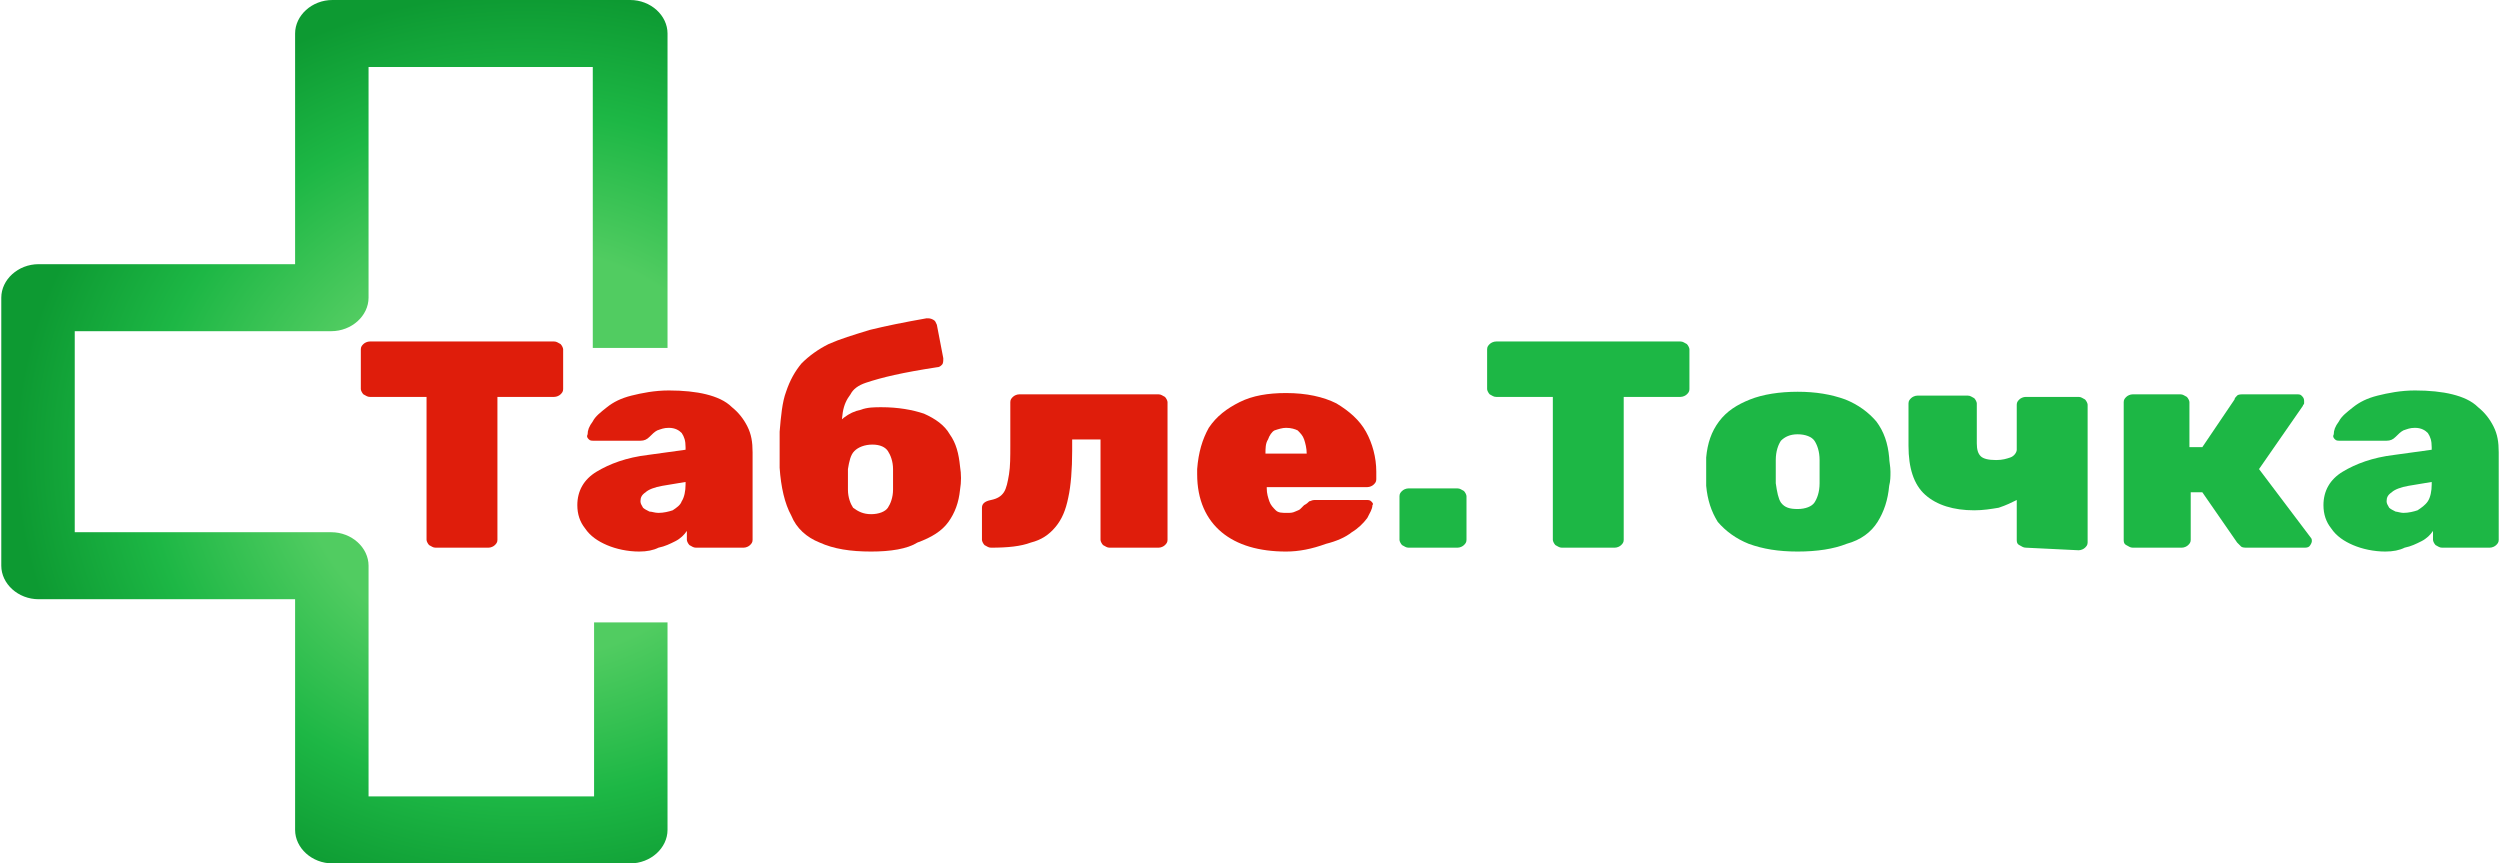
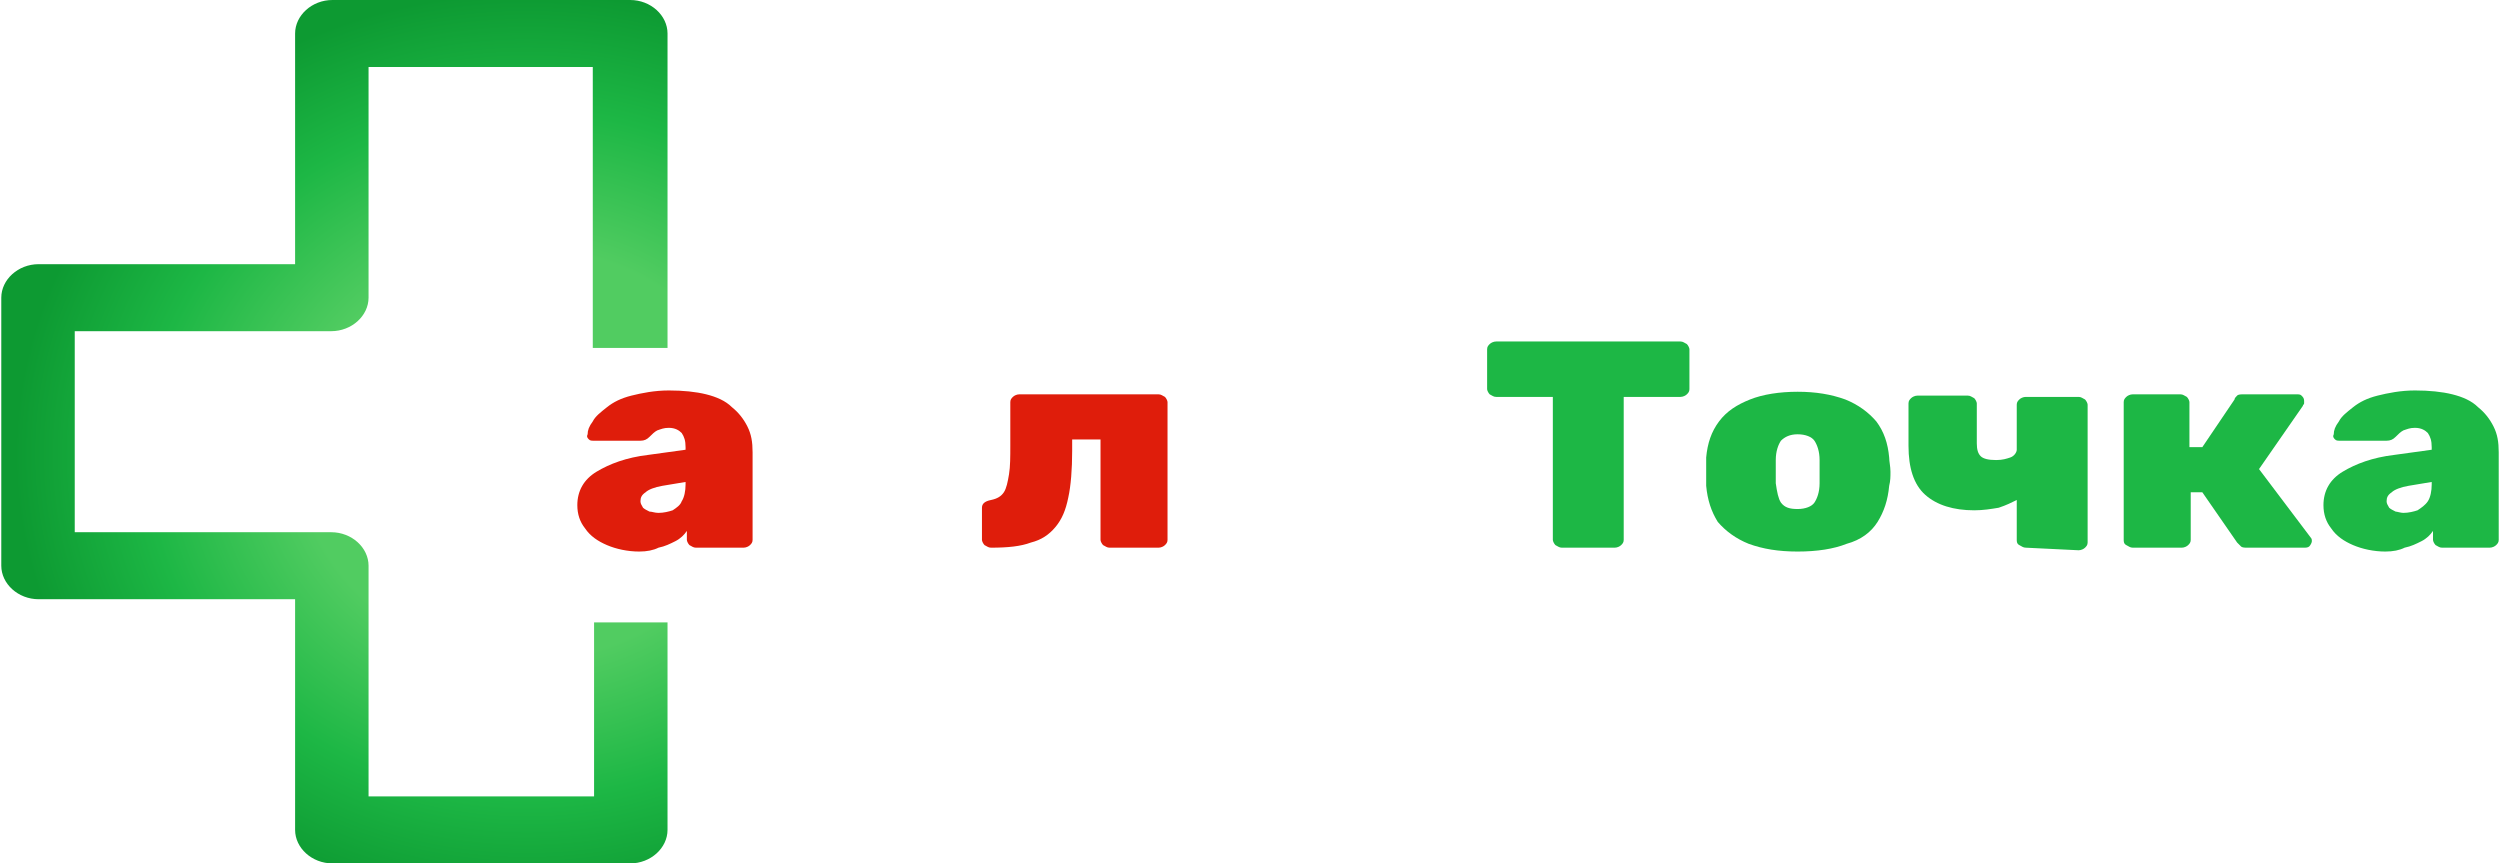
<svg xmlns="http://www.w3.org/2000/svg" version="1.1" id="Слой_1" x="0px" y="0px" viewBox="0 0 194 67" style="enable-background:new 0 0 194 67;" xml:space="preserve">
  <style type="text/css">
	.st0{fill:url(#SVGID_1_);}
	.st1{fill:#DF1D0B;}
	.st2{fill:#1DB745;}
</style>
  <radialGradient id="SVGID_1_" cx="-775.023" cy="1027.364" r="1" gradientTransform="matrix(39.801 0 0 -35.752 30887.502 36765.699)" gradientUnits="userSpaceOnUse">
    <stop offset="0.443" style="stop-color:#51CC61" />
    <stop offset="0.745" style="stop-color:#1DB745" />
    <stop offset="1" style="stop-color:#0D9A32" />
  </radialGradient>
  <path class="st0" d="M51.8,27V2.6c0-1.4-1.3-2.6-2.9-2.6H25.8c-1.6,0-2.9,1.2-2.9,2.6v17.9H3c-1.6,0-2.9,1.2-2.9,2.6v20.8  c0,1.4,1.3,2.6,2.9,2.6h19.9v17.9c0,1.4,1.3,2.6,2.9,2.6h23.1c1.6,0,2.9-1.2,2.9-2.6V48.3h-5.7v13.5H28.6V43.9  c0-1.4-1.3-2.6-2.9-2.6H5.8V25.7h19.9c1.6,0,2.9-1.2,2.9-2.6V5.2h17.4V27H51.8z" />
-   <path class="st1" d="M33.8,42.5c-0.2,0-0.3-0.1-0.5-0.2c-0.1-0.1-0.2-0.3-0.2-0.4V30.8h-4.4c-0.2,0-0.3-0.1-0.5-0.2  c-0.1-0.1-0.2-0.3-0.2-0.4v-3.1c0-0.2,0.1-0.3,0.2-0.4c0.1-0.1,0.3-0.2,0.5-0.2h14.3c0.2,0,0.3,0.1,0.5,0.2c0.1,0.1,0.2,0.3,0.2,0.4  v3.1c0,0.2-0.1,0.3-0.2,0.4c-0.1,0.1-0.3,0.2-0.5,0.2h-4.4v11.1c0,0.2-0.1,0.3-0.2,0.4c-0.1,0.1-0.3,0.2-0.5,0.2H33.8z" />
  <path class="st1" d="M49.6,42.8c-0.9,0-1.8-0.2-2.5-0.5c-0.7-0.3-1.3-0.7-1.7-1.3c-0.4-0.5-0.6-1.1-0.6-1.8c0-1.1,0.5-2,1.5-2.6  c1-0.6,2.3-1.1,4-1.3l2.9-0.4v-0.2c0-0.5-0.1-0.8-0.3-1.1c-0.2-0.2-0.5-0.4-1-0.4c-0.4,0-0.6,0.1-0.9,0.2c-0.2,0.1-0.4,0.3-0.6,0.5  c-0.2,0.2-0.4,0.3-0.7,0.3h-3.6c-0.2,0-0.3,0-0.4-0.1c-0.1-0.1-0.2-0.2-0.1-0.4c0-0.3,0.1-0.6,0.4-1c0.2-0.4,0.6-0.7,1.1-1.1  c0.5-0.4,1.1-0.7,1.9-0.9c0.8-0.2,1.8-0.4,2.9-0.4c1.1,0,2.1,0.1,2.9,0.3c0.8,0.2,1.5,0.5,2,1c0.5,0.4,0.9,0.9,1.2,1.5  c0.3,0.6,0.4,1.2,0.4,2v6.8c0,0.2-0.1,0.3-0.2,0.4c-0.1,0.1-0.3,0.2-0.5,0.2h-3.7c-0.2,0-0.3-0.1-0.5-0.2c-0.1-0.1-0.2-0.3-0.2-0.4  v-0.7c-0.2,0.3-0.5,0.6-0.9,0.8c-0.4,0.2-0.8,0.4-1.3,0.5C50.7,42.7,50.2,42.8,49.6,42.8z M51.1,39.8c0.4,0,0.8-0.1,1.1-0.2  c0.3-0.2,0.6-0.4,0.7-0.7c0.2-0.3,0.3-0.8,0.3-1.3v-0.2l-1.8,0.3c-0.6,0.1-1.1,0.3-1.3,0.5c-0.3,0.2-0.4,0.4-0.4,0.7  c0,0.2,0.1,0.3,0.2,0.5c0.1,0.1,0.3,0.2,0.5,0.3C50.6,39.7,50.8,39.8,51.1,39.8z" />
-   <path class="st1" d="M67.6,42.8c-1.6,0-2.9-0.2-4-0.7c-1-0.4-1.8-1.1-2.2-2.1c-0.5-0.9-0.8-2.2-0.9-3.7c0-0.4,0-0.9,0-1.4  c0-0.5,0-0.9,0-1.4c0.1-1.2,0.2-2.3,0.5-3.1c0.3-0.9,0.7-1.6,1.2-2.2c0.6-0.6,1.3-1.1,2.1-1.5c0.9-0.4,1.9-0.7,3.2-1.1  c1.2-0.3,2.7-0.6,4.4-0.9c0.2,0,0.3,0,0.5,0.1c0.2,0.1,0.2,0.2,0.3,0.4l0.5,2.6c0,0.2,0,0.4-0.1,0.5c-0.1,0.1-0.2,0.2-0.4,0.2  c-1.3,0.2-2.4,0.4-3.3,0.6c-0.9,0.2-1.6,0.4-2.2,0.6c-0.6,0.2-1,0.5-1.2,0.9c-0.3,0.4-0.5,0.8-0.6,1.4c-0.1,0.6-0.1,1.3-0.1,2.1  l-0.6-0.8c0.2-0.3,0.4-0.6,0.8-0.9c0.4-0.3,0.8-0.5,1.3-0.6c0.5-0.2,1.1-0.2,1.6-0.2c1.3,0,2.4,0.2,3.3,0.5c0.9,0.4,1.6,0.9,2,1.6  c0.5,0.7,0.7,1.5,0.8,2.5c0.1,0.6,0.1,1.2,0,1.8c-0.1,1-0.4,1.8-0.9,2.5c-0.5,0.7-1.3,1.2-2.4,1.6C70.4,42.6,69.1,42.8,67.6,42.8z   M67.6,39.9c0.6,0,1.1-0.2,1.3-0.5c0.2-0.3,0.4-0.8,0.4-1.4c0-0.2,0-0.5,0-0.8c0-0.3,0-0.6,0-0.8c0-0.6-0.2-1.1-0.4-1.4  c-0.2-0.3-0.6-0.5-1.2-0.5c-0.6,0-1.1,0.2-1.4,0.5c-0.3,0.3-0.4,0.8-0.5,1.4c0,0.2,0,0.5,0,0.8c0,0.3,0,0.6,0,0.8  c0,0.6,0.2,1.1,0.4,1.4C66.6,39.7,67,39.9,67.6,39.9z" />
  <path class="st1" d="M76.9,42.5c-0.2,0-0.3-0.1-0.5-0.2c-0.1-0.1-0.2-0.3-0.2-0.4v-2.5c0-0.3,0.2-0.5,0.7-0.6c0.5-0.1,0.8-0.3,1-0.6  c0.2-0.3,0.3-0.8,0.4-1.4c0.1-0.6,0.1-1.4,0.1-2.2v-3.4c0-0.2,0.1-0.3,0.2-0.4c0.1-0.1,0.3-0.2,0.5-0.2h10.8c0.2,0,0.3,0.1,0.5,0.2  c0.1,0.1,0.2,0.3,0.2,0.4v10.7c0,0.2-0.1,0.3-0.2,0.4c-0.1,0.1-0.3,0.2-0.5,0.2h-3.8c-0.2,0-0.3-0.1-0.5-0.2  c-0.1-0.1-0.2-0.3-0.2-0.4v-7.8h-2.2v0.9c0,1.4-0.1,2.7-0.3,3.6c-0.2,1-0.5,1.7-1,2.3c-0.5,0.6-1.1,1-1.9,1.2  C79.2,42.4,78.2,42.5,76.9,42.5z" />
-   <path class="st1" d="M99.8,42.8c-2.1,0-3.8-0.5-5-1.5c-1.2-1-1.9-2.5-1.9-4.5c0-0.1,0-0.1,0-0.2c0-0.1,0-0.2,0-0.2  c0.1-1.3,0.4-2.3,0.9-3.2c0.6-0.9,1.4-1.5,2.4-2c1-0.5,2.2-0.7,3.6-0.7c1.6,0,2.9,0.3,3.9,0.8c1,0.6,1.8,1.3,2.3,2.2  c0.5,0.9,0.8,2,0.8,3.1v0.6c0,0.2-0.1,0.3-0.2,0.4c-0.1,0.1-0.3,0.2-0.5,0.2h-7.8c0,0.1,0,0.1,0,0.1c0,0.4,0.1,0.7,0.2,1  c0.1,0.3,0.3,0.5,0.5,0.7c0.2,0.2,0.5,0.2,0.9,0.2c0.2,0,0.4,0,0.6-0.1c0.2-0.1,0.3-0.1,0.4-0.2c0.1-0.1,0.2-0.2,0.3-0.3  c0.2-0.1,0.3-0.2,0.4-0.3c0.1,0,0.2-0.1,0.4-0.1h4c0.2,0,0.3,0,0.4,0.1c0.1,0.1,0.2,0.2,0.1,0.3c0,0.3-0.2,0.6-0.4,1  c-0.3,0.4-0.7,0.8-1.2,1.1c-0.5,0.4-1.2,0.7-2,0.9C101.8,42.6,100.8,42.8,99.8,42.8z M98.2,35.2h3.2v0c0-0.4-0.1-0.8-0.2-1.1  c-0.1-0.3-0.3-0.5-0.5-0.7c-0.2-0.1-0.5-0.2-0.9-0.2c-0.3,0-0.6,0.1-0.9,0.2c-0.2,0.1-0.4,0.4-0.5,0.7  C98.2,34.4,98.2,34.8,98.2,35.2L98.2,35.2L98.2,35.2z" />
-   <path class="st2" d="M109.3,42.5c-0.2,0-0.3-0.1-0.5-0.2c-0.1-0.1-0.2-0.3-0.2-0.4v-3.4c0-0.2,0.1-0.3,0.2-0.4  c0.1-0.1,0.3-0.2,0.5-0.2h3.8c0.2,0,0.3,0.1,0.5,0.2c0.1,0.1,0.2,0.3,0.2,0.4v3.4c0,0.2-0.1,0.3-0.2,0.4c-0.1,0.1-0.3,0.2-0.5,0.2  H109.3z" />
  <path class="st2" d="M121.2,42.5c-0.2,0-0.3-0.1-0.5-0.2c-0.1-0.1-0.2-0.3-0.2-0.4V30.8h-4.4c-0.2,0-0.3-0.1-0.5-0.2  c-0.1-0.1-0.2-0.3-0.2-0.4v-3.1c0-0.2,0.1-0.3,0.2-0.4c0.1-0.1,0.3-0.2,0.5-0.2h14.3c0.2,0,0.3,0.1,0.5,0.2c0.1,0.1,0.2,0.3,0.2,0.4  v3.1c0,0.2-0.1,0.3-0.2,0.4c-0.1,0.1-0.3,0.2-0.5,0.2h-4.4v11.1c0,0.2-0.1,0.3-0.2,0.4c-0.1,0.1-0.3,0.2-0.5,0.2H121.2z" />
  <path class="st2" d="M139.5,42.8c-1.5,0-2.7-0.2-3.8-0.6c-1-0.4-1.8-1-2.4-1.7c-0.5-0.8-0.8-1.7-0.9-2.8c0-0.3,0-0.7,0-1.1  c0-0.4,0-0.7,0-1.1c0.1-1.1,0.4-2,1-2.8c0.6-0.8,1.4-1.3,2.4-1.7c1-0.4,2.3-0.6,3.7-0.6c1.4,0,2.6,0.2,3.7,0.6c1,0.4,1.8,1,2.4,1.7  c0.6,0.8,0.9,1.7,1,2.8c0,0.3,0.1,0.7,0.1,1.1c0,0.4,0,0.7-0.1,1.1c-0.1,1.1-0.4,2-0.9,2.8c-0.5,0.8-1.3,1.4-2.4,1.7  C142.3,42.6,141,42.8,139.5,42.8z M139.5,39.5c0.6,0,1.1-0.2,1.3-0.5c0.2-0.3,0.4-0.8,0.4-1.5c0-0.2,0-0.5,0-0.9c0-0.4,0-0.7,0-0.9  c0-0.7-0.2-1.2-0.4-1.5c-0.2-0.3-0.7-0.5-1.3-0.5c-0.6,0-1,0.2-1.3,0.5c-0.2,0.3-0.4,0.8-0.4,1.5c0,0.2,0,0.5,0,0.9  c0,0.4,0,0.7,0,0.9c0.1,0.7,0.2,1.2,0.4,1.5C138.5,39.4,138.9,39.5,139.5,39.5z" />
  <path class="st2" d="M157.2,42.5c-0.2,0-0.3-0.1-0.5-0.2s-0.2-0.3-0.2-0.4v-3.1c-0.4,0.2-0.8,0.4-1.4,0.6c-0.6,0.1-1.2,0.2-1.9,0.2  c-1.6,0-2.9-0.4-3.8-1.2c-0.9-0.8-1.3-2.1-1.3-3.8v-3.3c0-0.2,0.1-0.3,0.2-0.4c0.1-0.1,0.3-0.2,0.5-0.2h3.9c0.2,0,0.3,0.1,0.5,0.2  c0.1,0.1,0.2,0.3,0.2,0.4v3.1c0,0.5,0.1,0.8,0.3,1c0.2,0.2,0.6,0.3,1.2,0.3c0.5,0,0.8-0.1,1.1-0.2c0.3-0.1,0.5-0.4,0.5-0.6v-3.5  c0-0.2,0.1-0.3,0.2-0.4c0.1-0.1,0.3-0.2,0.5-0.2h4.1c0.2,0,0.3,0.1,0.5,0.2c0.1,0.1,0.2,0.3,0.2,0.4v10.7c0,0.2-0.1,0.3-0.2,0.4  c-0.1,0.1-0.3,0.2-0.5,0.2L157.2,42.5L157.2,42.5z" />
  <path class="st2" d="M165.5,42.5c-0.2,0-0.3-0.1-0.5-0.2s-0.2-0.3-0.2-0.4V31.2c0-0.2,0.1-0.3,0.2-0.4c0.1-0.1,0.3-0.2,0.5-0.2h3.7  c0.2,0,0.3,0.1,0.5,0.2c0.1,0.1,0.2,0.3,0.2,0.4v3.5h1l2.5-3.7c0-0.1,0.1-0.2,0.2-0.3c0.1-0.1,0.3-0.1,0.5-0.1h4.1  c0.2,0,0.3,0,0.4,0.1c0.1,0.1,0.2,0.2,0.2,0.4c0,0.1,0,0.1,0,0.2c0,0.1-0.1,0.1-0.1,0.2l-3.4,4.9l4,5.3c0.1,0.1,0.1,0.2,0.1,0.3  c0,0.1-0.1,0.3-0.2,0.4c-0.1,0.1-0.3,0.1-0.4,0.1h-4.4c-0.2,0-0.4,0-0.5-0.1c-0.1-0.1-0.2-0.2-0.3-0.3l-2.7-3.9h-0.9v3.7  c0,0.2-0.1,0.3-0.2,0.4c-0.1,0.1-0.3,0.2-0.5,0.2L165.5,42.5L165.5,42.5z" />
  <path class="st2" d="M185.1,42.8c-0.9,0-1.8-0.2-2.5-0.5c-0.7-0.3-1.3-0.7-1.7-1.3c-0.4-0.5-0.6-1.1-0.6-1.8c0-1.1,0.5-2,1.5-2.6  c1-0.6,2.3-1.1,4-1.3l2.9-0.4v-0.2c0-0.5-0.1-0.8-0.3-1.1c-0.2-0.2-0.5-0.4-1-0.4c-0.4,0-0.6,0.1-0.9,0.2c-0.2,0.1-0.4,0.3-0.6,0.5  c-0.2,0.2-0.4,0.3-0.7,0.3h-3.6c-0.2,0-0.3,0-0.4-0.1c-0.1-0.1-0.2-0.2-0.1-0.4c0-0.3,0.1-0.6,0.4-1c0.2-0.4,0.6-0.7,1.1-1.1  c0.5-0.4,1.1-0.7,1.9-0.9c0.8-0.2,1.8-0.4,2.9-0.4c1.1,0,2.1,0.1,2.9,0.3c0.8,0.2,1.5,0.5,2,1c0.5,0.4,0.9,0.9,1.2,1.5  c0.3,0.6,0.4,1.2,0.4,2v6.8c0,0.2-0.1,0.3-0.2,0.4c-0.1,0.1-0.3,0.2-0.5,0.2h-3.7c-0.2,0-0.3-0.1-0.5-0.2c-0.1-0.1-0.2-0.3-0.2-0.4  v-0.7c-0.2,0.3-0.5,0.6-0.9,0.8c-0.4,0.2-0.8,0.4-1.3,0.5C186.2,42.7,185.7,42.8,185.1,42.8z M186.5,39.8c0.4,0,0.8-0.1,1.1-0.2  c0.3-0.2,0.6-0.4,0.8-0.7c0.2-0.3,0.3-0.8,0.3-1.3v-0.2l-1.8,0.3c-0.6,0.1-1.1,0.3-1.3,0.5c-0.3,0.2-0.4,0.4-0.4,0.7  c0,0.2,0.1,0.3,0.2,0.5c0.1,0.1,0.3,0.2,0.5,0.3C186,39.7,186.3,39.8,186.5,39.8z" />
</svg>